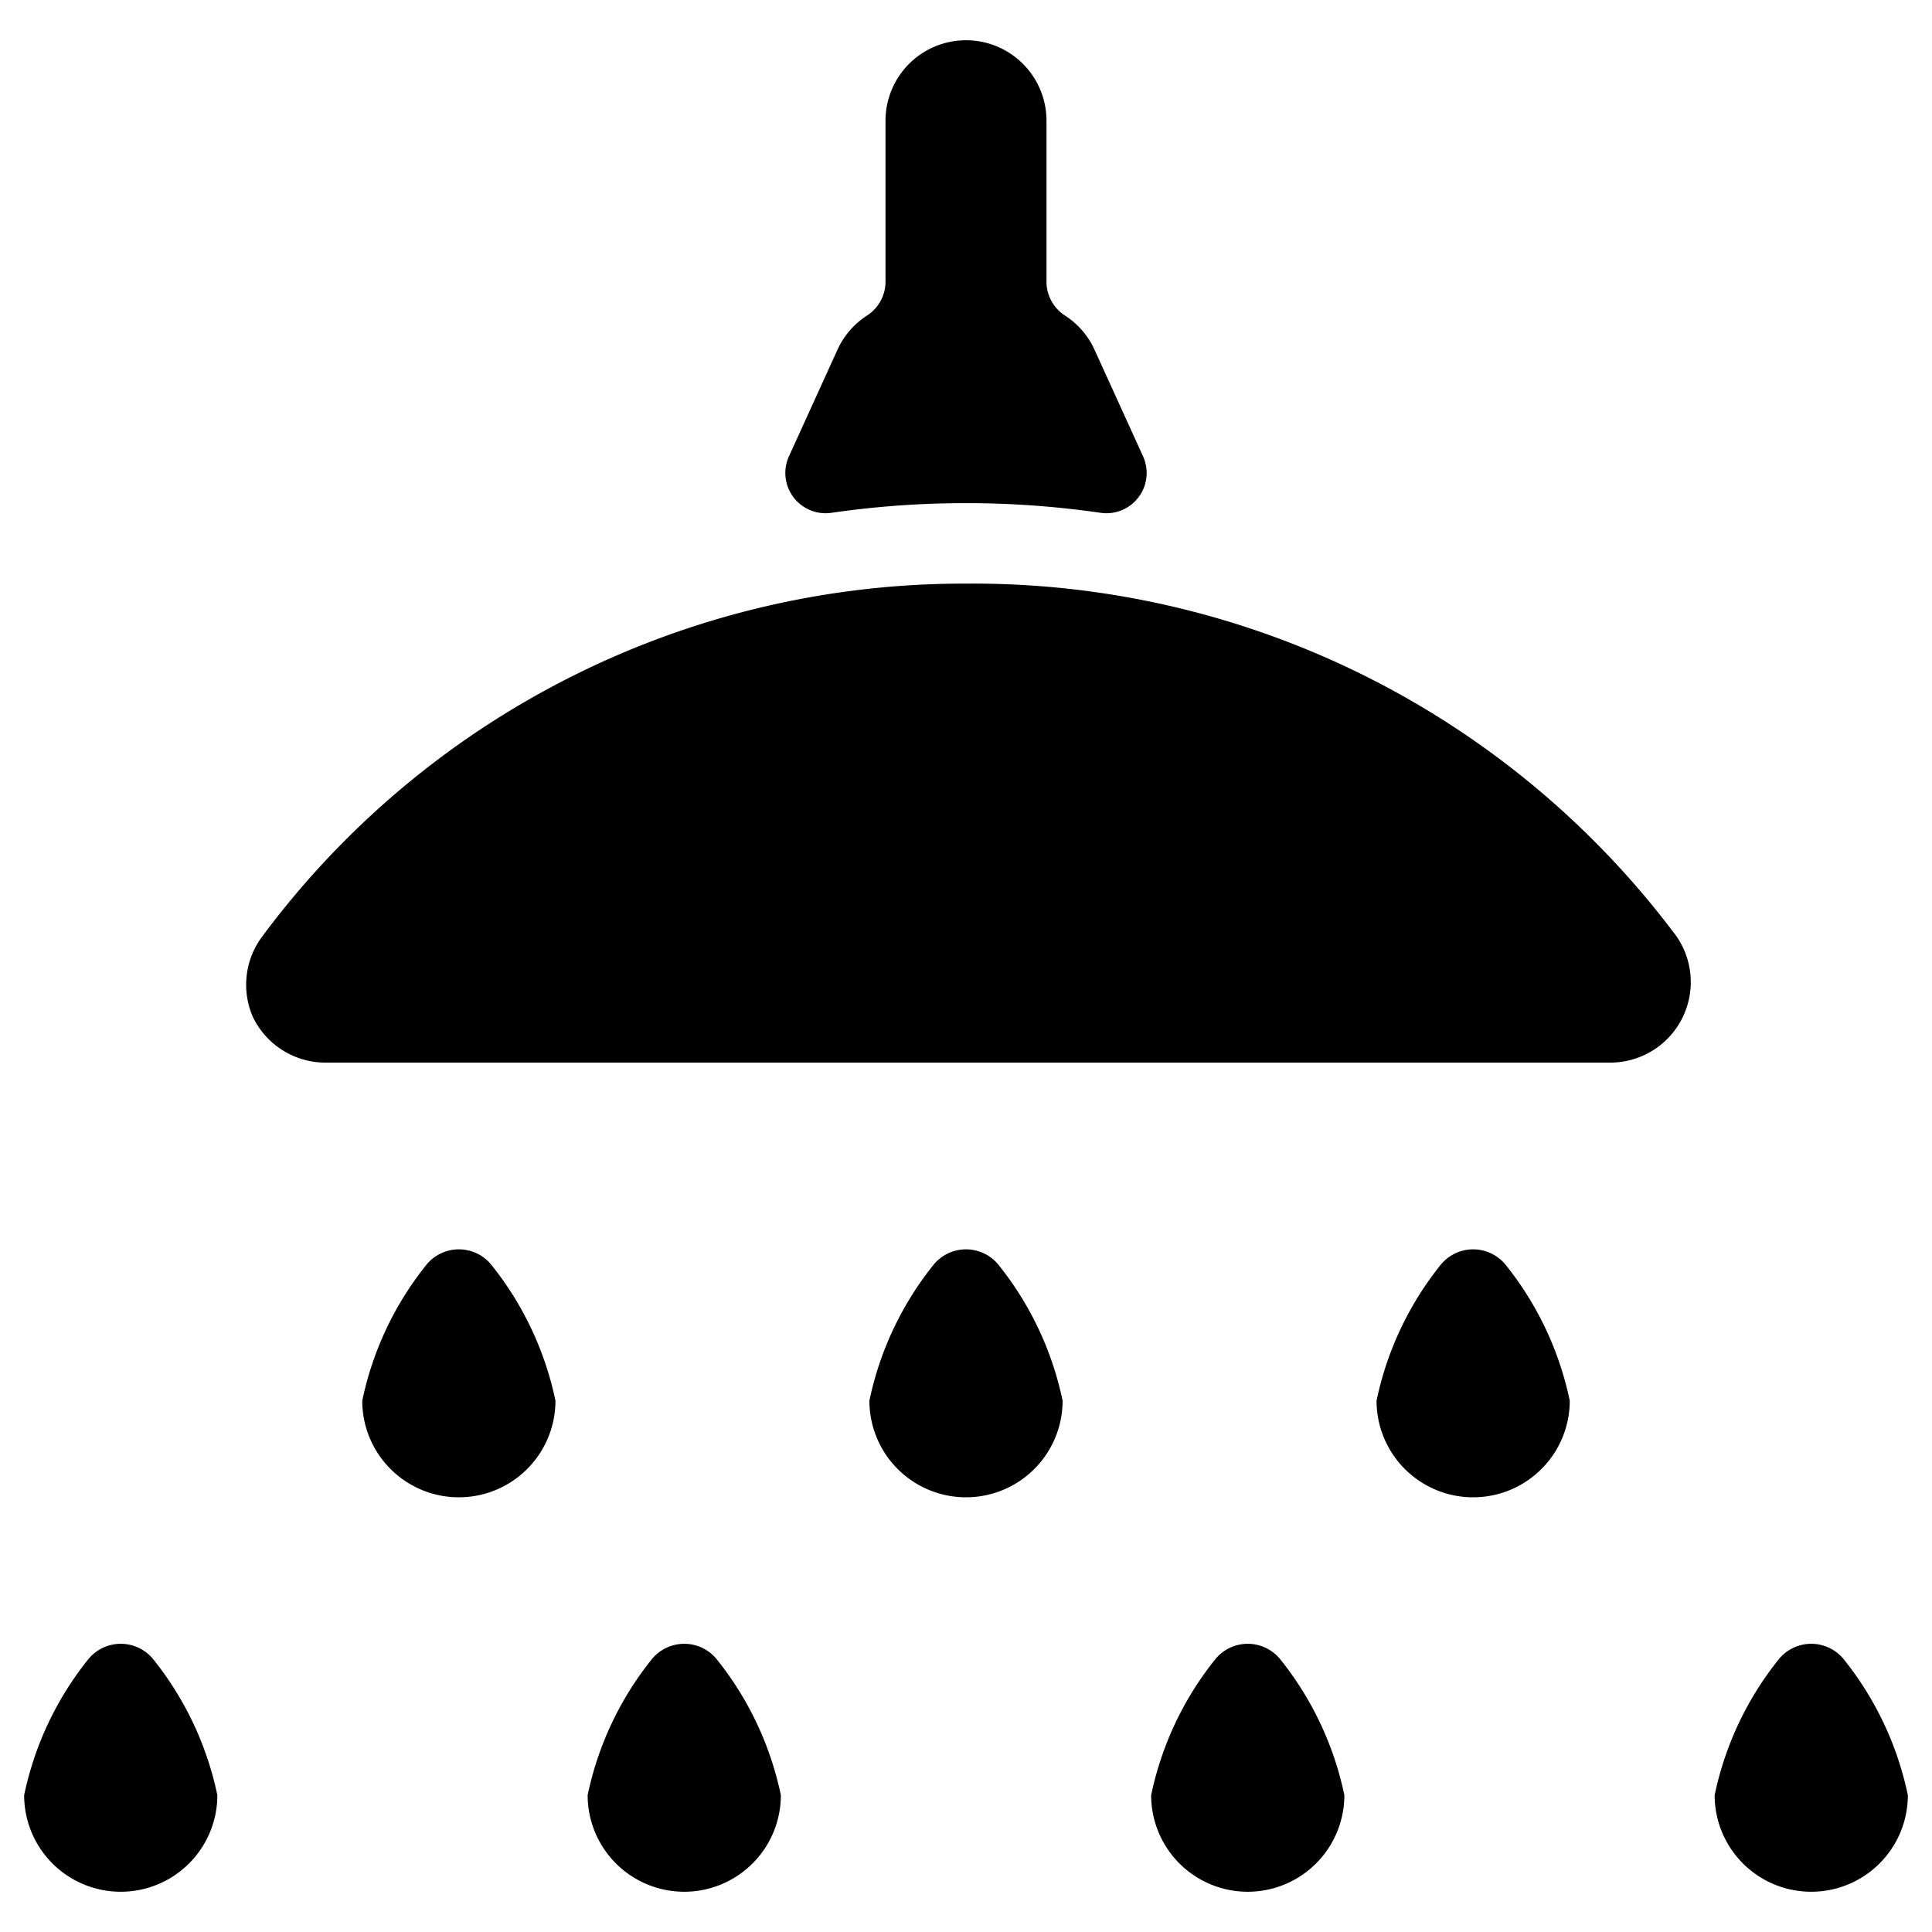
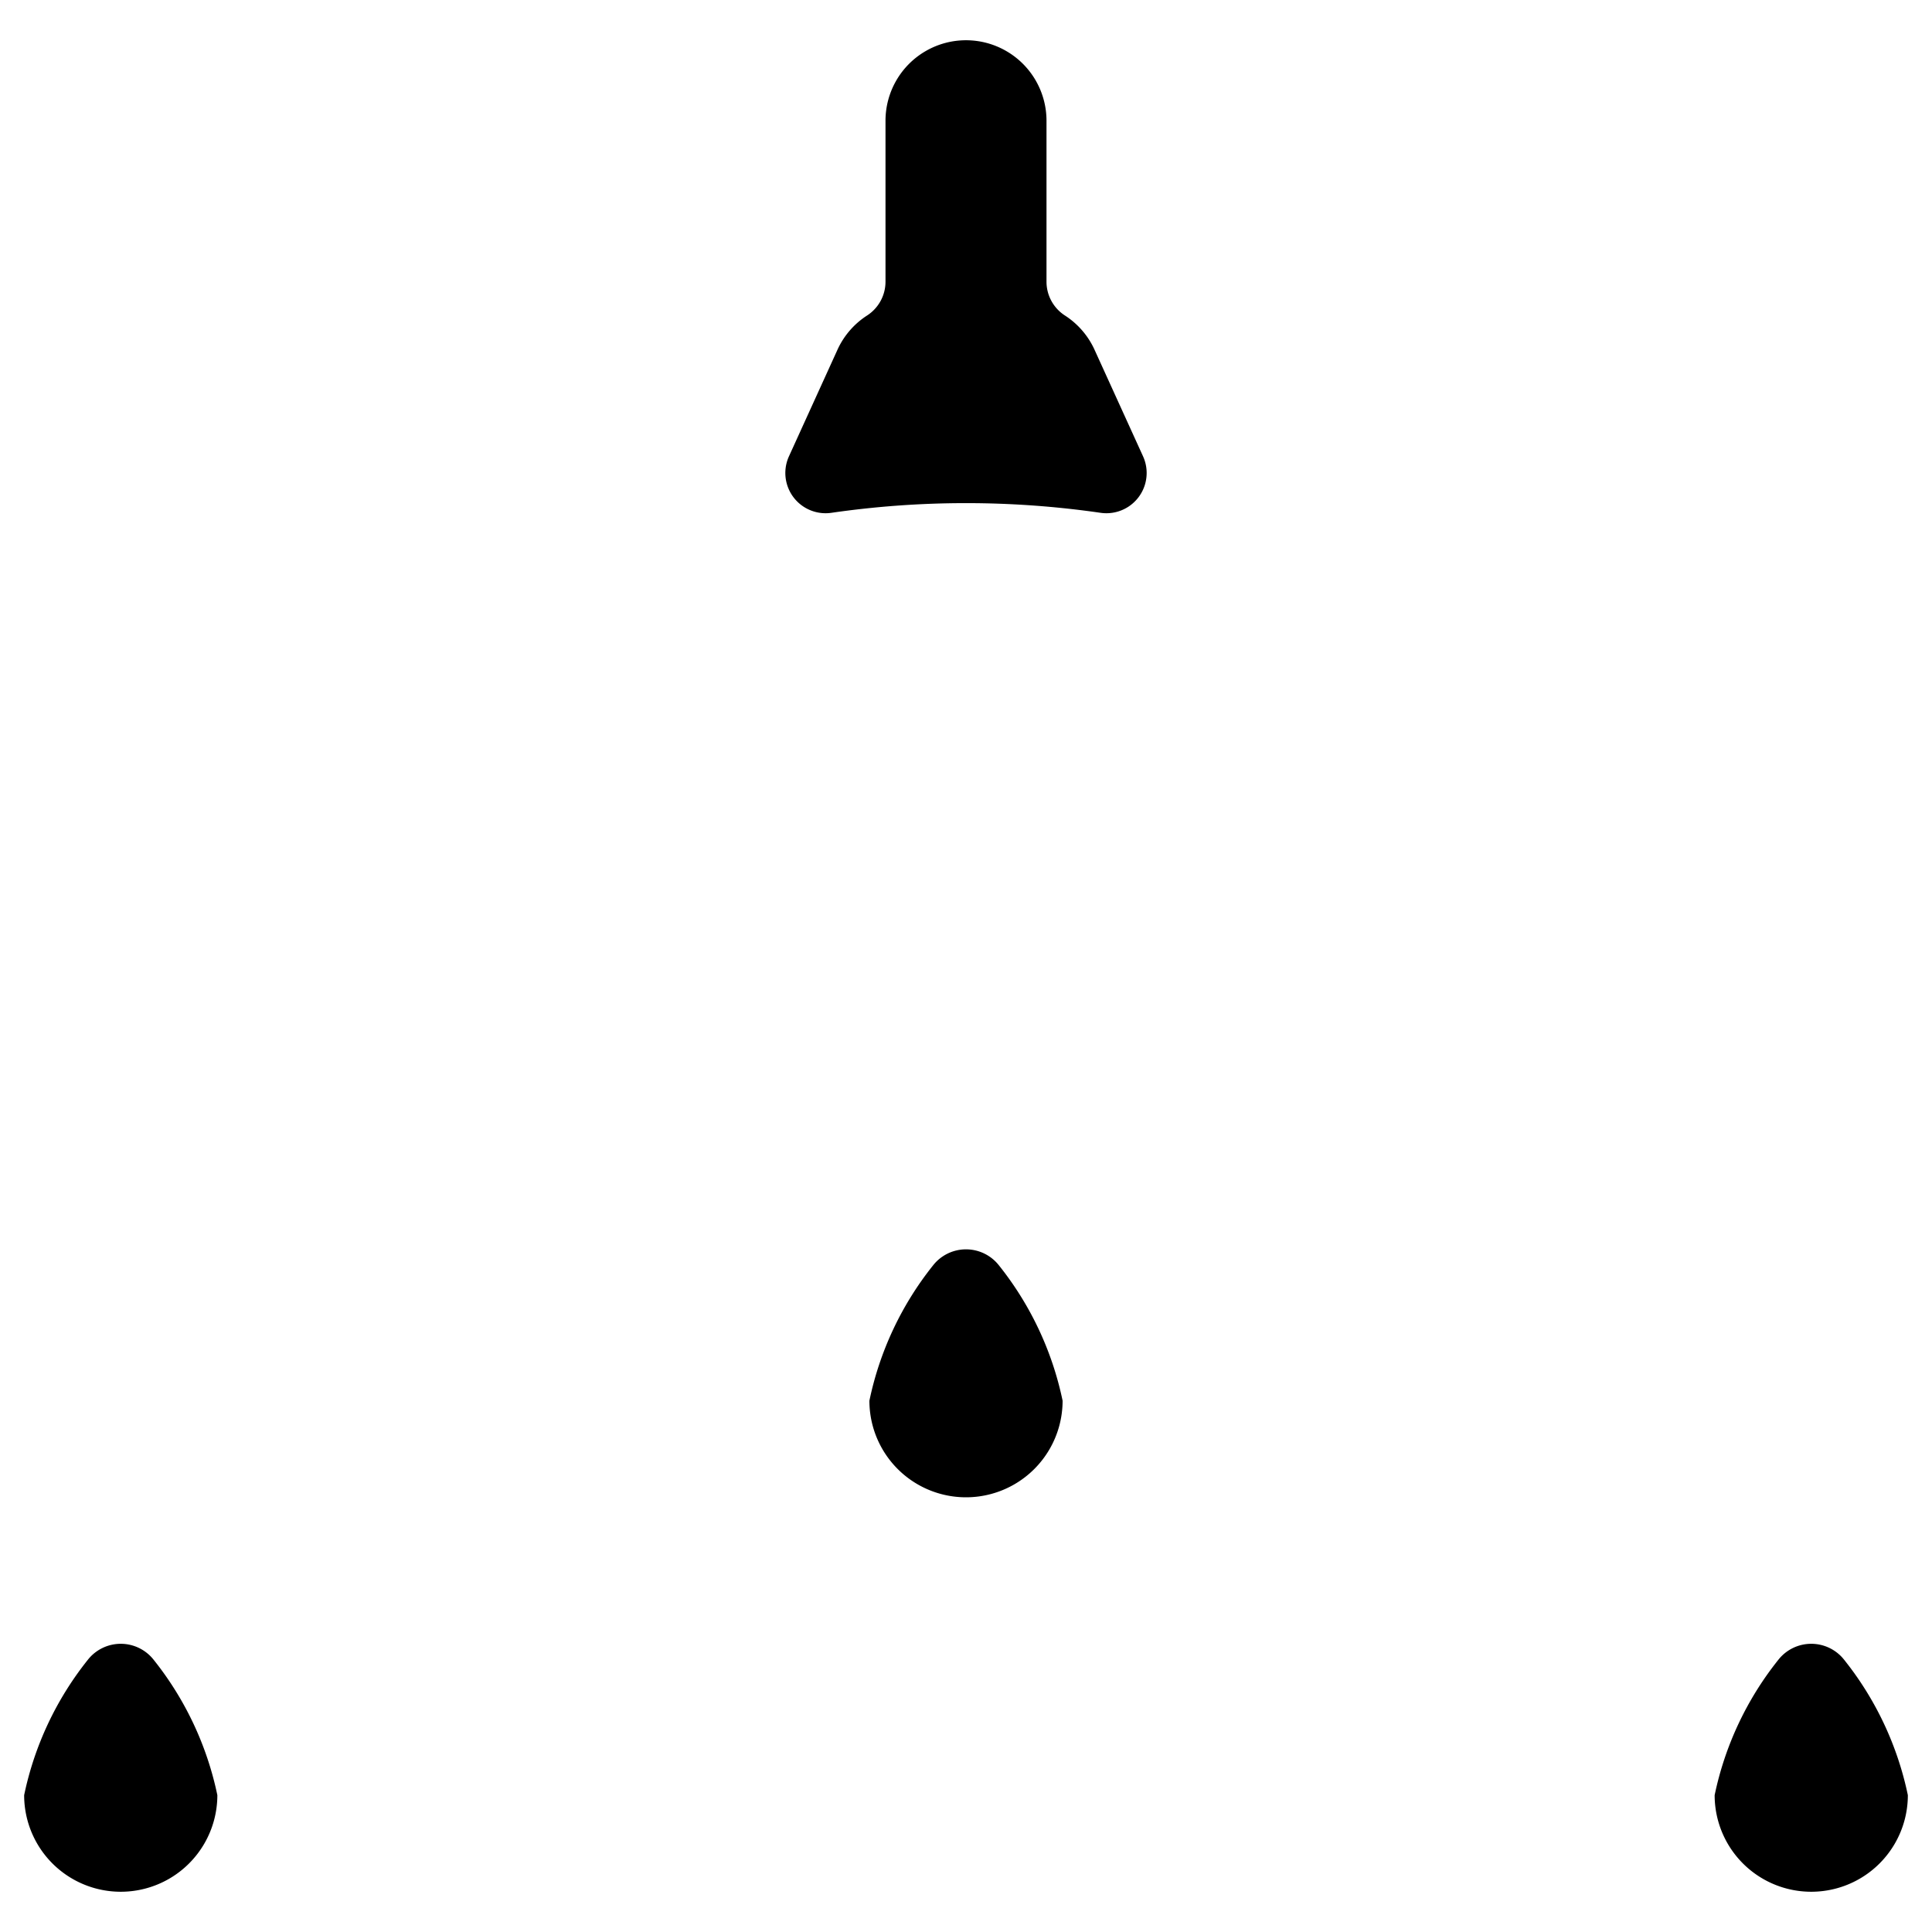
<svg xmlns="http://www.w3.org/2000/svg" viewBox="0 0 24 24">
  <g>
    <path d="M11.59 15.72a4 4 0 0 0 -0.79 1.68 1.2 1.2 0 1 0 2.4 0 4 4 0 0 0 -0.79 -1.68 0.52 0.52 0 0 0 -0.82 0Z" fill="#000000" stroke-width="1" />
-     <path d="M5.29 15.72a4 4 0 0 0 -0.79 1.68 1.2 1.2 0 1 0 2.4 0 4 4 0 0 0 -0.79 -1.68 0.52 0.52 0 0 0 -0.82 0Z" fill="#000000" stroke-width="1" />
-     <path d="M17.89 15.72a4 4 0 0 0 -0.79 1.68 1.2 1.2 0 0 0 2.4 0 4 4 0 0 0 -0.79 -1.68 0.52 0.52 0 0 0 -0.82 0Z" fill="#000000" stroke-width="1" />
    <path d="M1.09 20.62A4 4 0 0 0 0.3 22.3a1.2 1.2 0 0 0 2.4 0 4 4 0 0 0 -0.79 -1.68 0.52 0.52 0 0 0 -0.82 0Z" fill="#000000" stroke-width="1" />
-     <path d="M8.09 20.62a4 4 0 0 0 -0.79 1.68 1.2 1.2 0 0 0 2.4 0 4 4 0 0 0 -0.79 -1.68 0.52 0.52 0 0 0 -0.82 0Z" fill="#000000" stroke-width="1" />
    <path d="M22.91 20.62a0.52 0.52 0 0 0 -0.82 0 4 4 0 0 0 -0.79 1.68 1.2 1.2 0 0 0 2.4 0 4 4 0 0 0 -0.79 -1.68Z" fill="#000000" stroke-width="1" />
-     <path d="M15.09 20.62a4 4 0 0 0 -0.79 1.68 1.2 1.2 0 0 0 2.4 0 4 4 0 0 0 -0.79 -1.68 0.52 0.52 0 0 0 -0.82 0Z" fill="#000000" stroke-width="1" />
    <path d="M13.67 6.37a0.5 0.5 0 0 0 0.53 -0.7l-0.61 -1.34a1 1 0 0 0 -0.36 -0.41 0.5 0.5 0 0 1 -0.23 -0.42v-2a1 1 0 0 0 -2 0v2a0.5 0.5 0 0 1 -0.23 0.42 1 1 0 0 0 -0.36 0.41L9.8 5.67a0.5 0.5 0 0 0 0.53 0.7 11.68 11.68 0 0 1 3.34 0Z" fill="#000000" stroke-width="1" />
-     <path d="M12 7.25a10.85 10.85 0 0 0 -8.74 4.38 1 1 0 0 0 -0.12 1 1 1 0 0 0 0.9 0.57H20a1 1 0 0 0 0.78 -1.63A10.9 10.9 0 0 0 12 7.25Z" fill="#000000" stroke-width="1" />
  </g>
</svg>